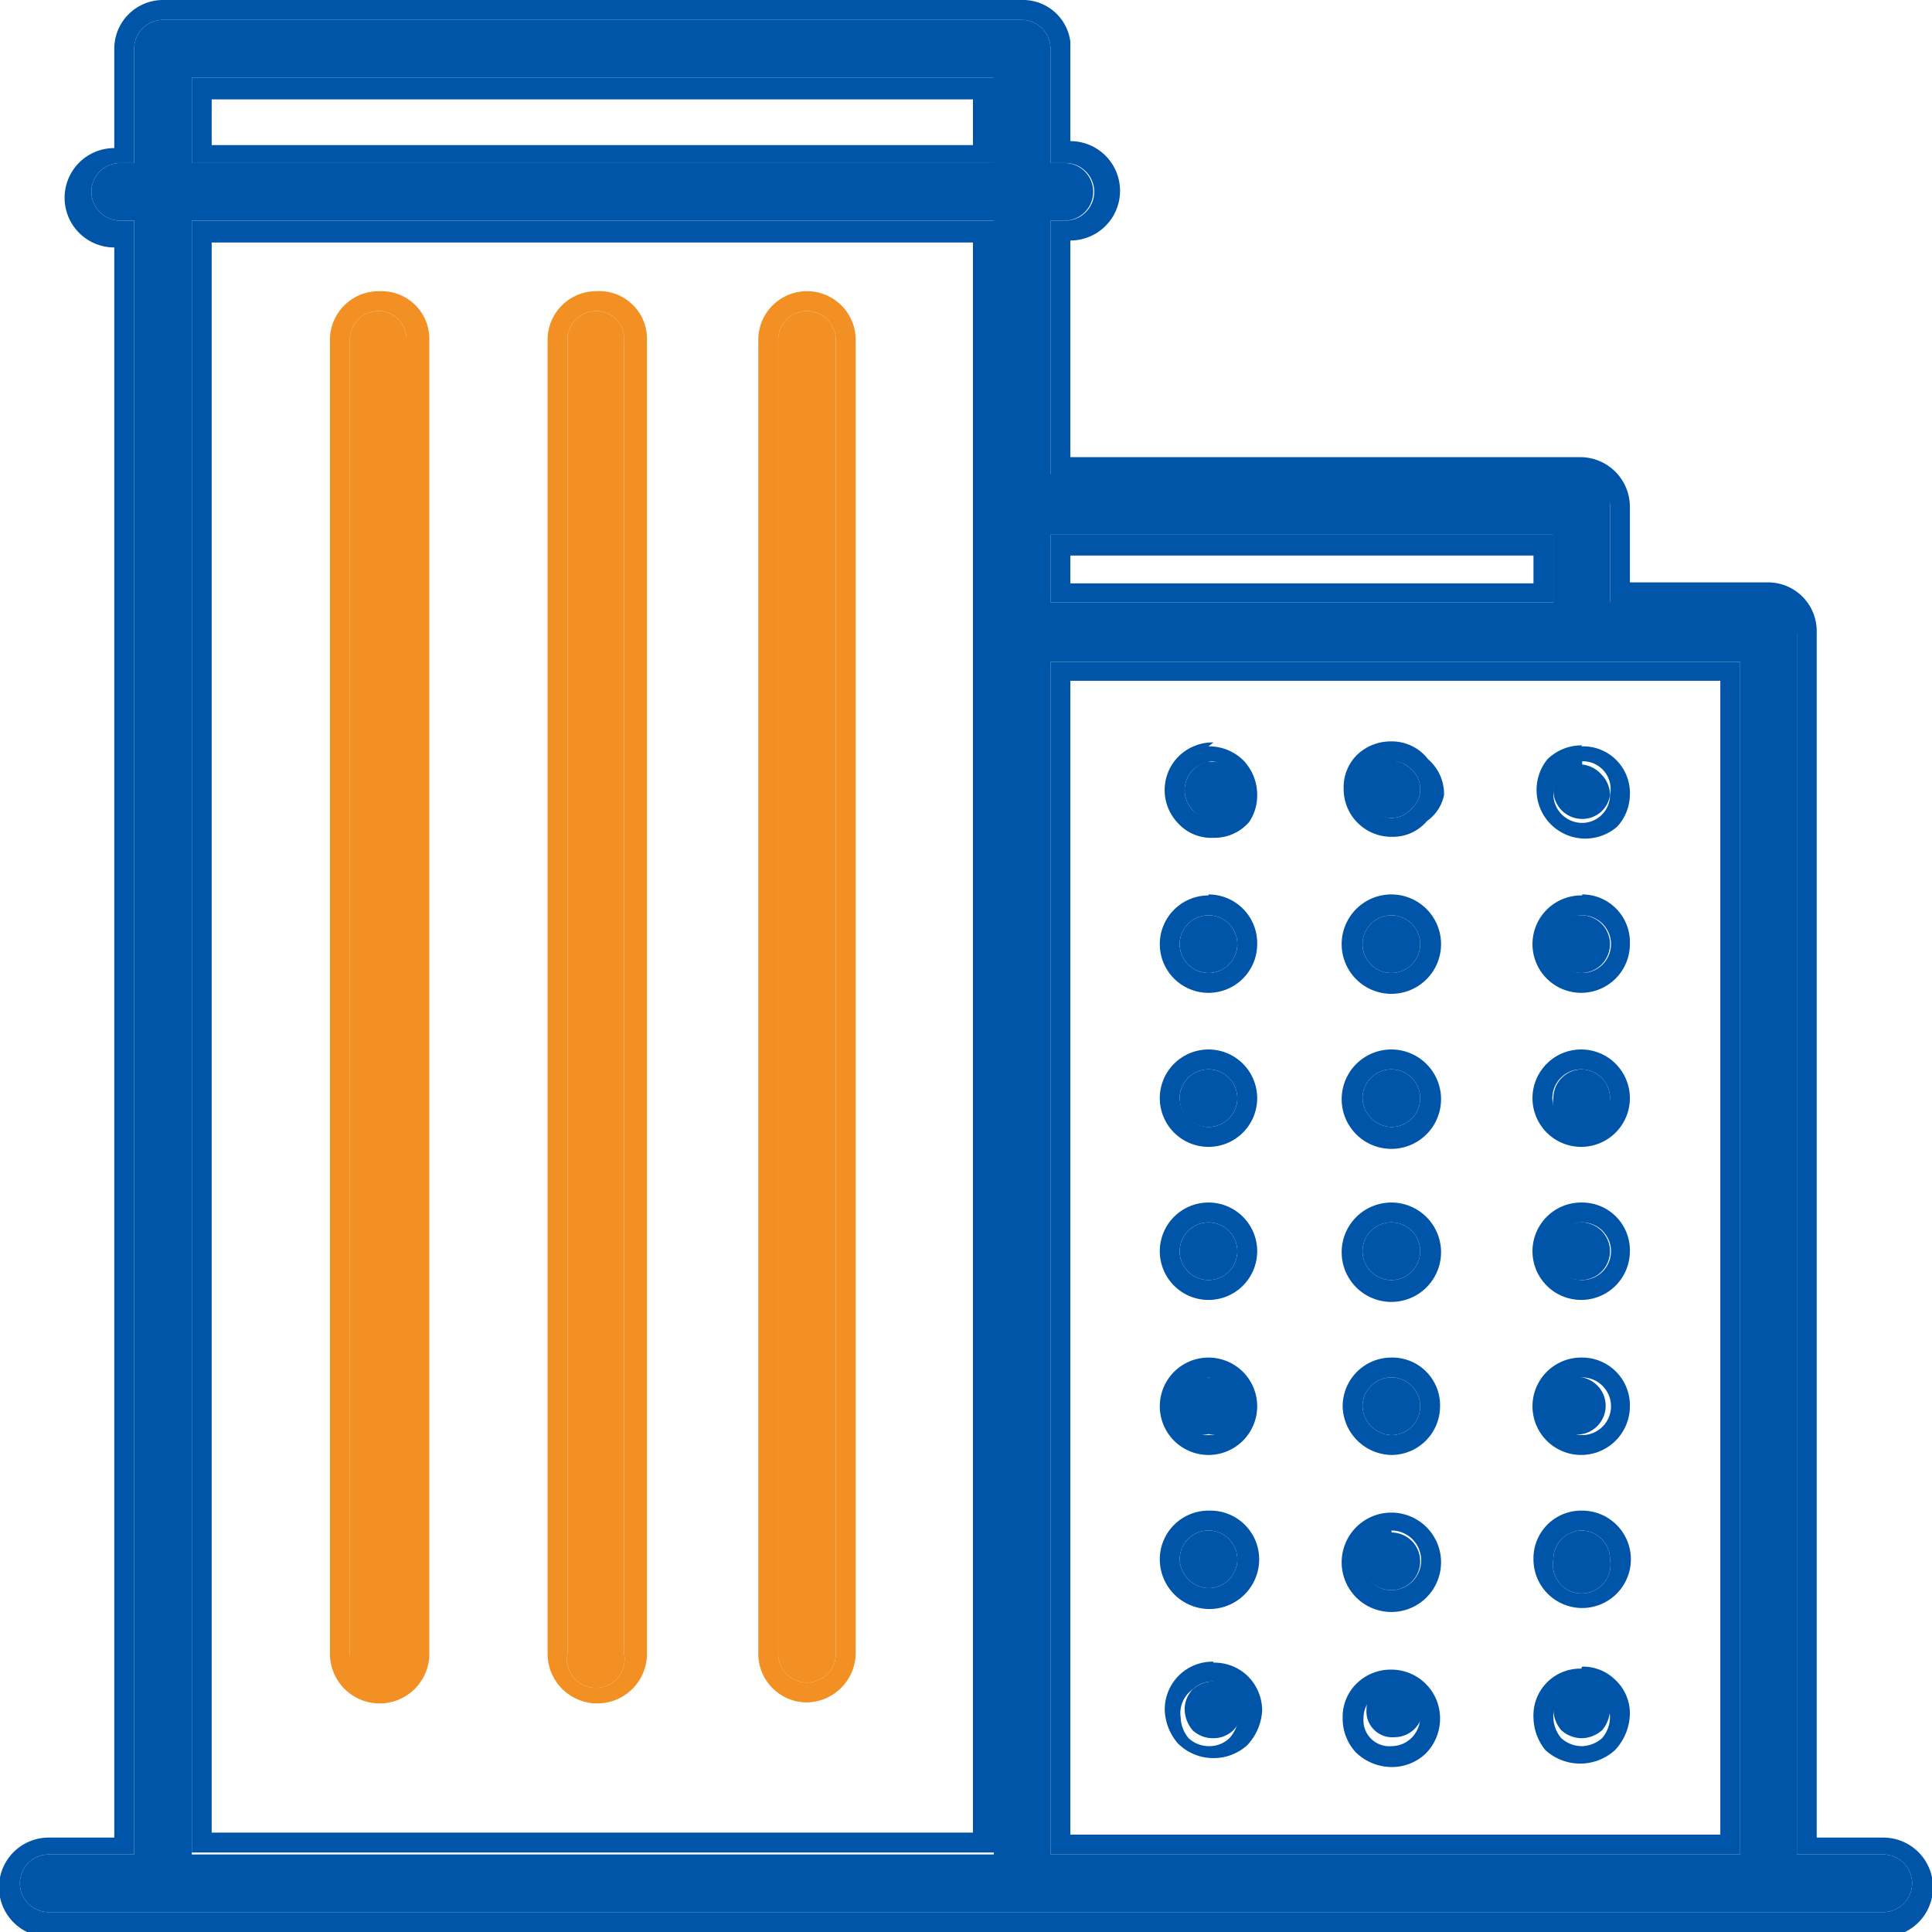
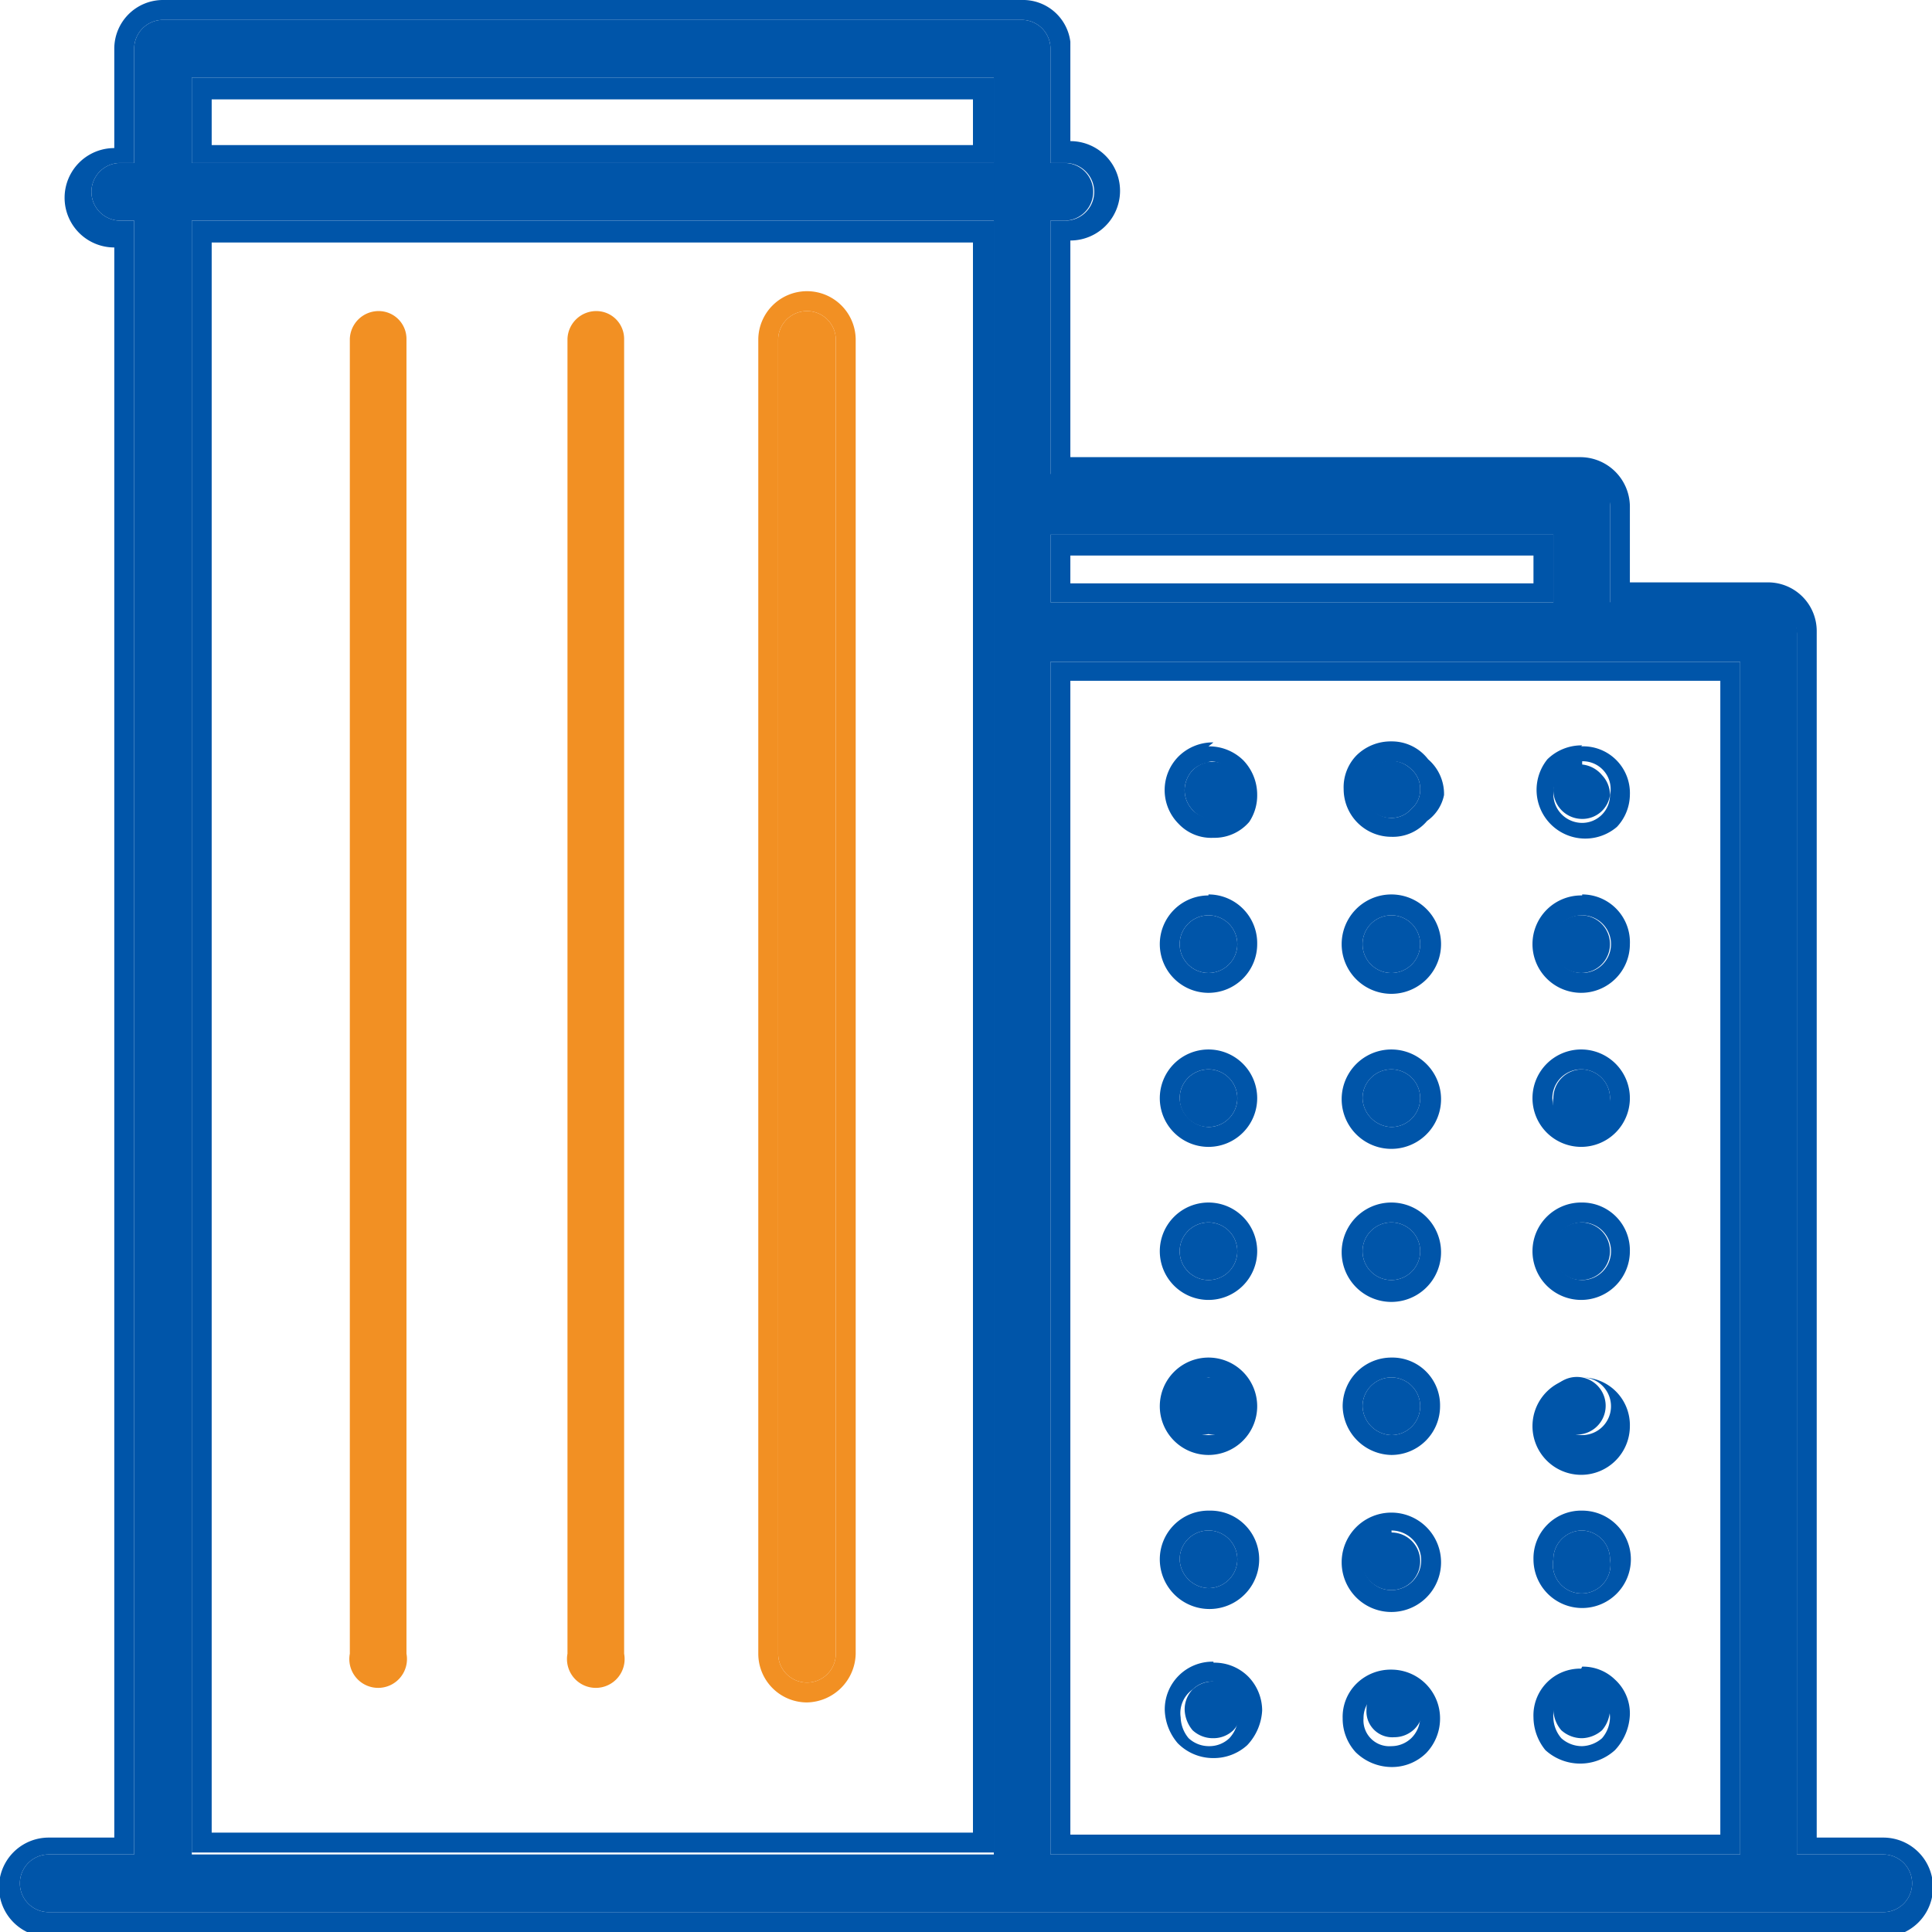
<svg xmlns="http://www.w3.org/2000/svg" viewBox="0 0 19.44 19.44">
  <defs>
    <style>.cls-1{fill:#0055a9;}.cls-2{fill:#f29023;}</style>
  </defs>
  <title>type-icon</title>
  <g id="Layer_2" data-name="Layer 2">
    <g id="Layer_1-2" data-name="Layer 1">
      <path class="cls-1" d="M18.95,18.66h-.87V6.35a.29.29,0,0,0-.28-.29H16.2v-1a.29.29,0,0,0-.29-.29H10.57V2.22h.14a.29.29,0,1,0,0-.58h-.14V.49A.29.29,0,0,0,10.28.2H1.64a.29.29,0,0,0-.29.29V1.64H1.21a.29.29,0,0,0,0,.58h.14V18.66H.49a.29.29,0,1,0,0,.58H18.95a.29.29,0,1,0,0-.58ZM15.63,5.38v.68H10.57V5.38ZM1.93.78H10v.86H1.93Zm0,1.44H10V18.66H1.93Zm8.64,16.44v-12h6.94v12Z" />
      <path class="cls-1" d="M10.28.2a.29.29,0,0,1,.29.29V1.64h.15a.29.29,0,0,1,0,.58h-.15V4.8h5.34a.29.29,0,0,1,.29.29v1H17.8a.29.29,0,0,1,.28.29V18.66h.87a.29.29,0,0,1,0,.58H.49a.29.29,0,0,1,0-.58h.86V2.22H1.21a.29.29,0,0,1,0-.58h.14V.49A.29.29,0,0,1,1.64.2h8.64M1.93,1.64H10V.78H1.93v.86m0,17H10V2.22H1.93V18.66m8.64-12.6h5.06V5.38H10.57v.68m0,12.6h6.94v-12H10.57v12M10.28,0H1.64a.49.49,0,0,0-.49.49v1a.49.49,0,0,0,0,1v16H.49a.49.49,0,1,0,0,1H18.95a.49.49,0,1,0,0-1h-.67V6.35a.49.49,0,0,0-.48-.49H16.4V5.09a.5.5,0,0,0-.49-.49H10.77V2.42a.49.49,0,0,0,0-1v-1A.48.48,0,0,0,10.28,0ZM2.13,1H9.79v.46H2.13V1Zm0,1.44H9.79v16H2.13v-16Zm8.64,3.15h4.66v.28H10.77V5.58Zm0,1.26h6.54V18.46H10.77V6.84Z" />
      <path class="cls-2" d="M3.81,3.13a.29.29,0,0,0-.29.28V16.64a.29.29,0,1,0,.57,0V3.41A.28.28,0,0,0,3.81,3.13Z" />
-       <path class="cls-2" d="M3.81,3.13a.28.28,0,0,1,.28.28V16.64a.29.29,0,0,1-.28.29.29.29,0,0,1-.29-.29V3.41a.29.29,0,0,1,.29-.28m0-.2a.49.49,0,0,0-.49.48V16.64a.49.49,0,1,0,1,0V3.41a.48.48,0,0,0-.48-.48Z" />
      <path class="cls-2" d="M6,3.13a.29.29,0,0,0-.29.28V16.64a.29.29,0,1,0,.57,0V3.41A.28.28,0,0,0,6,3.13Z" />
-       <path class="cls-2" d="M6,3.13a.28.28,0,0,1,.28.28V16.64a.29.29,0,1,1-.57,0V3.41A.29.29,0,0,1,6,3.13m0-.2a.49.49,0,0,0-.49.48V16.64a.49.49,0,1,0,1,0V3.41A.48.48,0,0,0,6,2.93Z" />
      <path class="cls-2" d="M8.12,3.13a.29.29,0,0,0-.29.28V16.64a.29.29,0,0,0,.29.29.29.29,0,0,0,.29-.29V3.41A.29.29,0,0,0,8.12,3.13Z" />
      <path class="cls-2" d="M8.12,3.13a.29.29,0,0,1,.29.28V16.64a.29.29,0,0,1-.29.29.29.29,0,0,1-.29-.29V3.41a.29.29,0,0,1,.29-.28m0-.2a.49.49,0,0,0-.49.48V16.64a.49.49,0,0,0,.49.49.5.5,0,0,0,.49-.49V3.41a.49.49,0,0,0-.49-.48Z" />
      <path class="cls-1" d="M12,7.75a.3.3,0,0,0-.08.2.29.29,0,0,0,.08.2.26.26,0,0,0,.21.09.26.26,0,0,0,.2-.09.29.29,0,0,0,.09-.2.3.3,0,0,0-.09-.2A.29.29,0,0,0,12,7.75Z" />
      <path class="cls-1" d="M12.16,7.66a.29.29,0,0,1,.21.08.3.3,0,0,1,.09.2.29.29,0,0,1-.09.2.26.26,0,0,1-.2.09A.26.26,0,0,1,12,8.15a.29.29,0,0,1-.08-.2.3.3,0,0,1,.08-.2.29.29,0,0,1,.21-.08m0-.2a.49.49,0,0,0-.35.14.48.48,0,0,0,0,.68.45.45,0,0,0,.35.14.46.46,0,0,0,.36-.16A.48.48,0,0,0,12.65,8a.5.5,0,0,0-.14-.35.49.49,0,0,0-.35-.14Z" />
      <path class="cls-1" d="M12.16,13.86a.29.29,0,1,0,0,.57.29.29,0,1,0,0-.57Z" />
      <path class="cls-1" d="M12.16,13.86a.29.29,0,1,1-.29.29.29.29,0,0,1,.29-.29m0-.2a.49.49,0,1,0,.49.49.49.49,0,0,0-.49-.49Z" />
      <circle class="cls-1" cx="12.16" cy="12.59" r="0.29" />
      <path class="cls-1" d="M12.16,12.3a.29.29,0,0,1,0,.58.29.29,0,1,1,0-.58m0-.2a.49.49,0,1,0,.49.49.49.49,0,0,0-.49-.49Z" />
      <circle class="cls-1" cx="12.16" cy="9.5" r="0.29" />
      <path class="cls-1" d="M12.16,9.21a.29.29,0,0,1,0,.58.29.29,0,1,1,0-.58m0-.2a.49.49,0,1,0,.49.49A.49.49,0,0,0,12.16,9Z" />
      <circle class="cls-1" cx="12.16" cy="11.05" r="0.29" />
      <path class="cls-1" d="M12.16,10.76a.29.29,0,0,1,.29.29.29.29,0,0,1-.29.29.3.3,0,0,1-.29-.29.29.29,0,0,1,.29-.29m0-.2a.49.49,0,1,0,.49.49.49.49,0,0,0-.49-.49Z" />
      <path class="cls-1" d="M12.16,15.4a.29.29,0,0,0-.29.29.3.3,0,0,0,.29.29.29.29,0,0,0,.29-.29A.29.29,0,0,0,12.16,15.4Z" />
      <path class="cls-1" d="M12.16,15.4a.29.29,0,0,1,.29.29.29.29,0,0,1-.29.29.3.3,0,0,1-.29-.29.29.29,0,0,1,.29-.29m0-.2a.49.49,0,0,0-.49.49.49.49,0,0,0,1,0,.49.49,0,0,0-.49-.49Z" />
      <path class="cls-1" d="M12,17a.29.29,0,0,0-.08.2.34.34,0,0,0,.08.21.3.3,0,0,0,.21.08.29.29,0,0,0,.2-.08.34.34,0,0,0,.09-.21.29.29,0,0,0-.09-.2A.3.3,0,0,0,12,17Z" />
      <path class="cls-1" d="M12.16,17a.28.28,0,0,1,.21.08.29.29,0,0,1,.09.2.34.34,0,0,1-.09.21.29.29,0,0,1-.2.08.3.3,0,0,1-.21-.08.34.34,0,0,1-.08-.21A.29.29,0,0,1,12,17a.28.28,0,0,1,.21-.08m0-.2a.48.48,0,0,0-.49.49.54.54,0,0,0,.13.33.5.5,0,0,0,.36.15.5.5,0,0,0,.34-.13.55.55,0,0,0,.15-.35.49.49,0,0,0-.14-.34.48.48,0,0,0-.35-.14Z" />
      <path class="cls-1" d="M14,8.23a.26.26,0,0,0,.2-.09.25.25,0,0,0,.09-.2.26.26,0,0,0-.09-.2.29.29,0,0,0-.41,0,.27.27,0,0,0-.08.2.26.26,0,0,0,.08.2A.27.27,0,0,0,14,8.23Z" />
      <path class="cls-1" d="M14,7.66a.27.27,0,0,1,.2.08.26.26,0,0,1,.09.2.25.25,0,0,1-.09.2.26.26,0,0,1-.2.09.27.27,0,0,1-.2-.09.26.26,0,0,1-.08-.2.27.27,0,0,1,.08-.2A.29.29,0,0,1,14,7.66m0-.2a.49.49,0,0,0-.35.14.46.46,0,0,0-.13.34.48.48,0,0,0,.48.48.45.45,0,0,0,.36-.16A.42.42,0,0,0,14.53,8a.46.46,0,0,0-.16-.36A.46.46,0,0,0,14,7.46Z" />
      <path class="cls-1" d="M14,10.76a.29.29,0,0,0-.29.29.3.3,0,0,0,.29.29.29.29,0,0,0,.29-.29A.29.29,0,0,0,14,10.76Z" />
      <path class="cls-1" d="M14,10.76a.29.29,0,0,1,.29.29.29.29,0,0,1-.29.29.3.3,0,0,1-.29-.29.29.29,0,0,1,.29-.29m0-.2a.49.49,0,1,0,0,1,.49.49,0,1,0,0-1Z" />
      <path class="cls-1" d="M14,9.21a.29.29,0,1,0,0,.58.29.29,0,0,0,0-.58Z" />
      <path class="cls-1" d="M14,9.21a.29.29,0,0,1,0,.58.29.29,0,1,1,0-.58M14,9a.49.49,0,1,0,0,1,.49.49,0,1,0,0-1Z" />
      <path class="cls-1" d="M14,13.86a.29.29,0,0,0-.29.29.3.3,0,0,0,.29.29.29.29,0,0,0,.29-.29A.29.29,0,0,0,14,13.86Z" />
      <path class="cls-1" d="M14,13.86a.29.29,0,0,1,.29.29.29.29,0,0,1-.29.29.3.3,0,0,1-.29-.29.29.29,0,0,1,.29-.29m0-.2a.49.49,0,0,0-.49.49.5.5,0,0,0,.49.49.49.49,0,0,0,.49-.49.48.48,0,0,0-.49-.49Z" />
      <path class="cls-1" d="M14,12.3a.29.29,0,1,0,0,.58.29.29,0,0,0,0-.58Z" />
      <path class="cls-1" d="M14,12.3a.29.29,0,0,1,0,.58.29.29,0,0,1,0-.58m0-.2a.49.49,0,1,0,0,1,.49.49,0,1,0,0-1Z" />
      <path class="cls-1" d="M14,15.4A.29.29,0,1,0,14,16a.29.29,0,0,0,0-.58Z" />
      <path class="cls-1" d="M14,15.4A.29.29,0,0,1,14,16a.29.29,0,1,1,0-.58m0-.2a.49.49,0,1,0,0,1,.49.49,0,1,0,0-1Z" />
      <path class="cls-1" d="M13.83,17a.28.28,0,0,0-.08.2.26.26,0,0,0,.28.28.29.29,0,0,0,.2-.08.3.3,0,0,0,.09-.21.27.27,0,0,0-.09-.2A.29.29,0,0,0,13.83,17Z" />
      <path class="cls-1" d="M14,17a.28.28,0,0,1,.2.08.27.27,0,0,1,.09.2.3.3,0,0,1-.09.21.29.29,0,0,1-.2.08.26.26,0,0,1-.28-.28.28.28,0,0,1,.08-.2A.29.29,0,0,1,14,17m0-.2a.49.49,0,0,0-.35.14.47.47,0,0,0-.14.35.5.5,0,0,0,.13.34.52.52,0,0,0,.36.15.49.49,0,0,0,.35-.14.5.5,0,0,0,.14-.35.49.49,0,0,0-.49-.49Z" />
      <path class="cls-1" d="M15.71,7.75a.29.29,0,0,0-.08.2.29.29,0,0,0,.08.2.29.29,0,0,0,.21.09A.28.28,0,0,0,16.2,8a.29.29,0,0,0-.08-.2A.3.3,0,0,0,15.71,7.75Z" />
      <path class="cls-1" d="M15.92,7.66A.28.28,0,0,1,16.2,8a.28.28,0,0,1-.28.28.29.29,0,0,1-.21-.09.29.29,0,0,1-.08-.2.28.28,0,0,1,.29-.29m0-.2a.49.49,0,0,0-.35.14.49.49,0,0,0,.7.68A.48.48,0,0,0,16.4,8a.47.47,0,0,0-.49-.49Z" />
      <path class="cls-1" d="M15.92,13.86a.29.29,0,1,0,0,.57.29.29,0,0,0,0-.57Z" />
-       <path class="cls-1" d="M15.92,13.86a.29.29,0,1,1-.29.29.29.29,0,0,1,.29-.29m0-.2a.49.49,0,1,0,.48.49.48.48,0,0,0-.48-.49Z" />
+       <path class="cls-1" d="M15.92,13.86a.29.29,0,1,1-.29.29.29.29,0,0,1,.29-.29a.49.49,0,1,0,.48.49.48.48,0,0,0-.48-.49Z" />
      <path class="cls-1" d="M15.92,10.76a.29.29,0,0,0-.29.29.29.29,0,1,0,.57,0A.29.29,0,0,0,15.92,10.76Z" />
      <path class="cls-1" d="M15.92,10.76a.29.29,0,0,1,.28.29.29.29,0,1,1-.28-.29m0-.2a.49.49,0,1,0,.48.49.49.49,0,0,0-.48-.49Z" />
      <path class="cls-1" d="M15.92,12.3a.29.29,0,1,0,.28.29A.29.29,0,0,0,15.92,12.3Z" />
      <path class="cls-1" d="M15.92,12.3a.29.29,0,1,1-.29.29.29.29,0,0,1,.29-.29m0-.2a.49.49,0,1,0,.48.49.48.48,0,0,0-.48-.49Z" />
      <path class="cls-1" d="M15.92,9.21a.29.29,0,1,0,.28.29A.29.29,0,0,0,15.92,9.21Z" />
      <path class="cls-1" d="M15.92,9.21a.29.29,0,1,1-.29.29.29.29,0,0,1,.29-.29m0-.2a.49.49,0,1,0,.48.49A.48.48,0,0,0,15.92,9Z" />
      <path class="cls-1" d="M15.92,15.4a.29.29,0,0,0-.29.29.29.29,0,1,0,.57,0A.29.29,0,0,0,15.92,15.4Z" />
      <path class="cls-1" d="M15.92,15.4a.29.29,0,0,1,.28.29.29.29,0,1,1-.57,0,.29.29,0,0,1,.29-.29m0-.2a.48.48,0,0,0-.49.49.49.49,0,1,0,.49-.49Z" />
      <path class="cls-1" d="M15.71,17a.29.29,0,0,0-.08.2.33.33,0,0,0,.08.21.31.31,0,0,0,.21.08.32.32,0,0,0,.2-.08.33.33,0,0,0,.08-.21.27.27,0,0,0-.09-.2A.29.29,0,0,0,15.71,17Z" />
      <path class="cls-1" d="M15.91,17a.27.27,0,0,1,.2.08.27.27,0,0,1,.09.2.33.33,0,0,1-.08.21.32.32,0,0,1-.2.08.31.31,0,0,1-.21-.08.33.33,0,0,1-.08-.21.27.27,0,0,1,.28-.29m0-.2a.47.47,0,0,0-.48.49.53.53,0,0,0,.12.33.52.52,0,0,0,.7,0,.55.55,0,0,0,.15-.36.46.46,0,0,0-.15-.35.46.46,0,0,0-.33-.13Z" />
    </g>
  </g>
</svg>